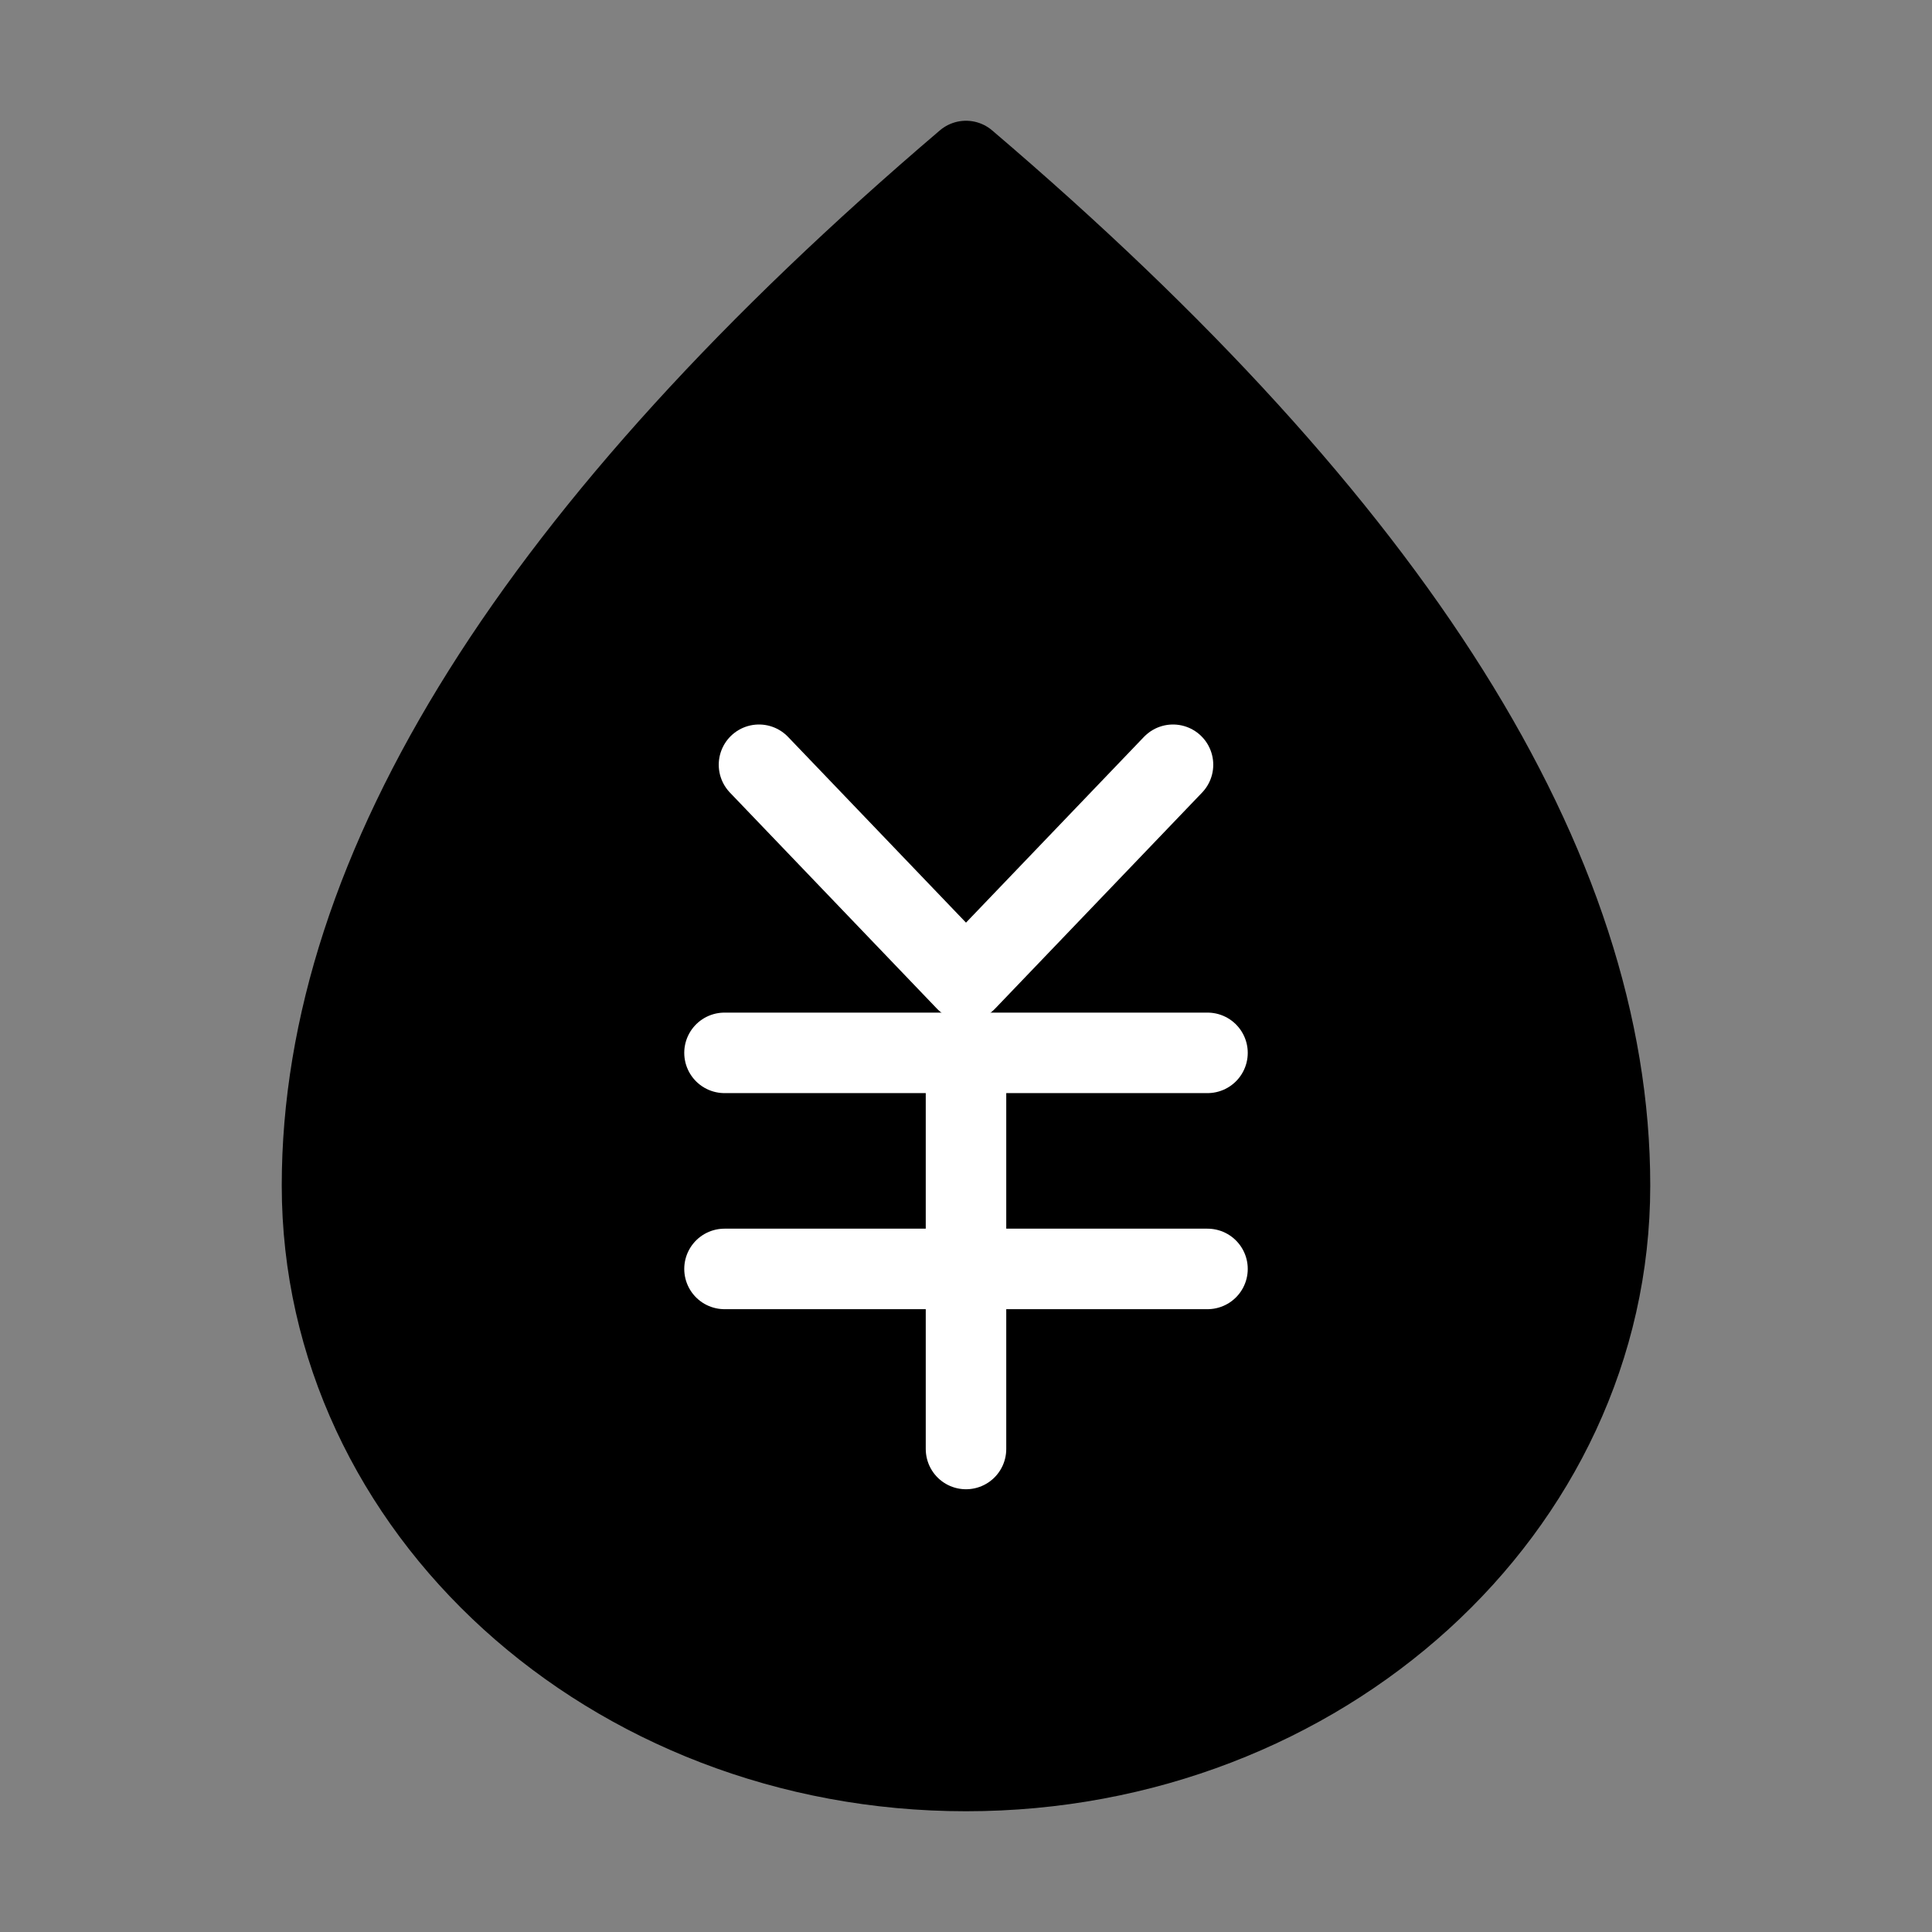
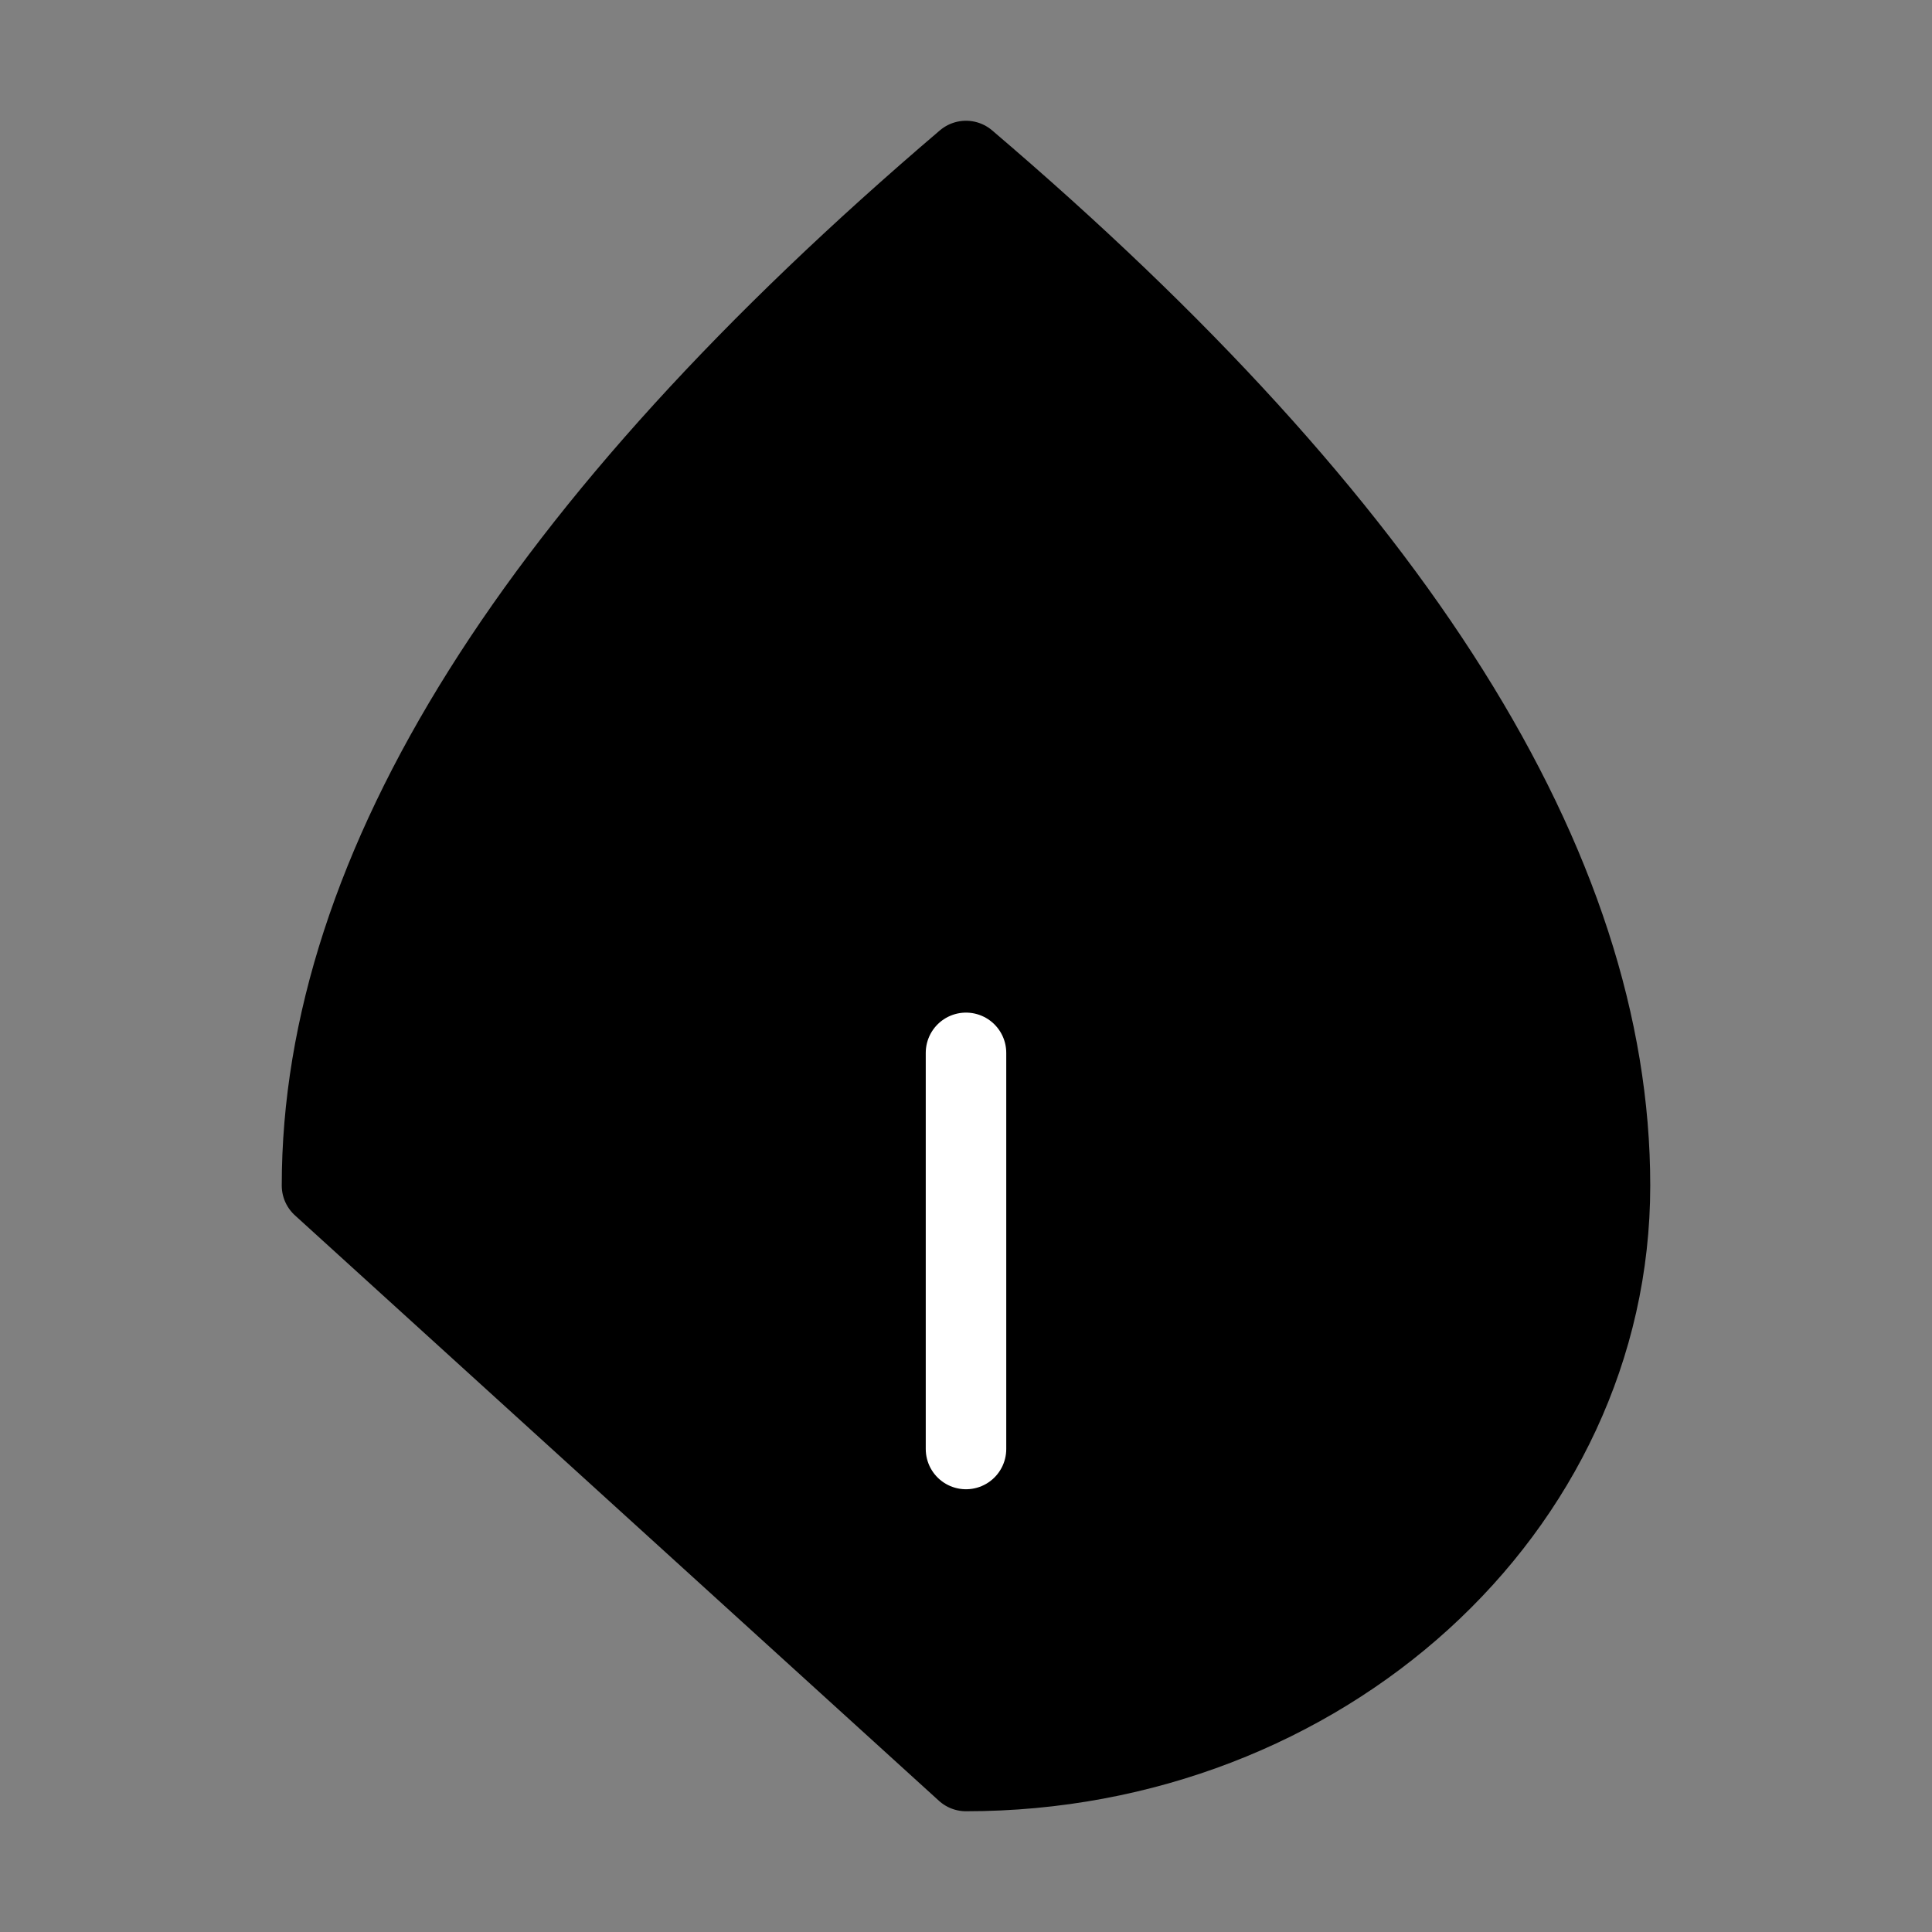
<svg xmlns="http://www.w3.org/2000/svg" viewBox="0 0 48 48">
  <rect x="0" y="0" width="48" height="48" fill="#808080" stroke="none" />
  <g>
    <g>
-       <rect fill-opacity="0.01" fill="#FFFFFF" x="0" y="0" width="48" height="48" stroke-width="2" stroke="none" fill-rule="evenodd" />
-       <path d="M24,44 C32.837,44 40,37.488 40,29.455 C40,21.576 34.667,13.091 24,4 C13.333,13.091 8,21.576 8,29.455 C8,37.488 15.163,44 24,44 Z" stroke="currentColor" stroke-width="2" fill="currentColor" fill-rule="nonzero" stroke-linejoin="round" />
+       <path d="M24,44 C32.837,44 40,37.488 40,29.455 C40,21.576 34.667,13.091 24,4 C13.333,13.091 8,21.576 8,29.455 Z" stroke="currentColor" stroke-width="2" fill="currentColor" fill-rule="nonzero" stroke-linejoin="round" />
      <g transform="translate(18, 19)">
-         <polyline points="0.857 0 6 5.368 11.143 0" stroke-linecap="round" stroke-linejoin="round" stroke-width="2" stroke="#fff" fill="none" fill-rule="evenodd" />
-         <path d="M0,7.158 L12,7.158" stroke-linecap="round" stroke-linejoin="round" stroke-width="2" stroke="#fff" fill="none" fill-rule="evenodd" />
-         <path d="M0,12.526 L12,12.526" stroke-linecap="round" stroke-linejoin="round" stroke-width="2" stroke="#fff" fill="none" fill-rule="evenodd" />
        <path d="M6,7.158 L6,17" stroke-linecap="round" stroke-linejoin="round" stroke-width="2" stroke="#fff" fill="none" fill-rule="evenodd" />
      </g>
    </g>
  </g>
</svg>